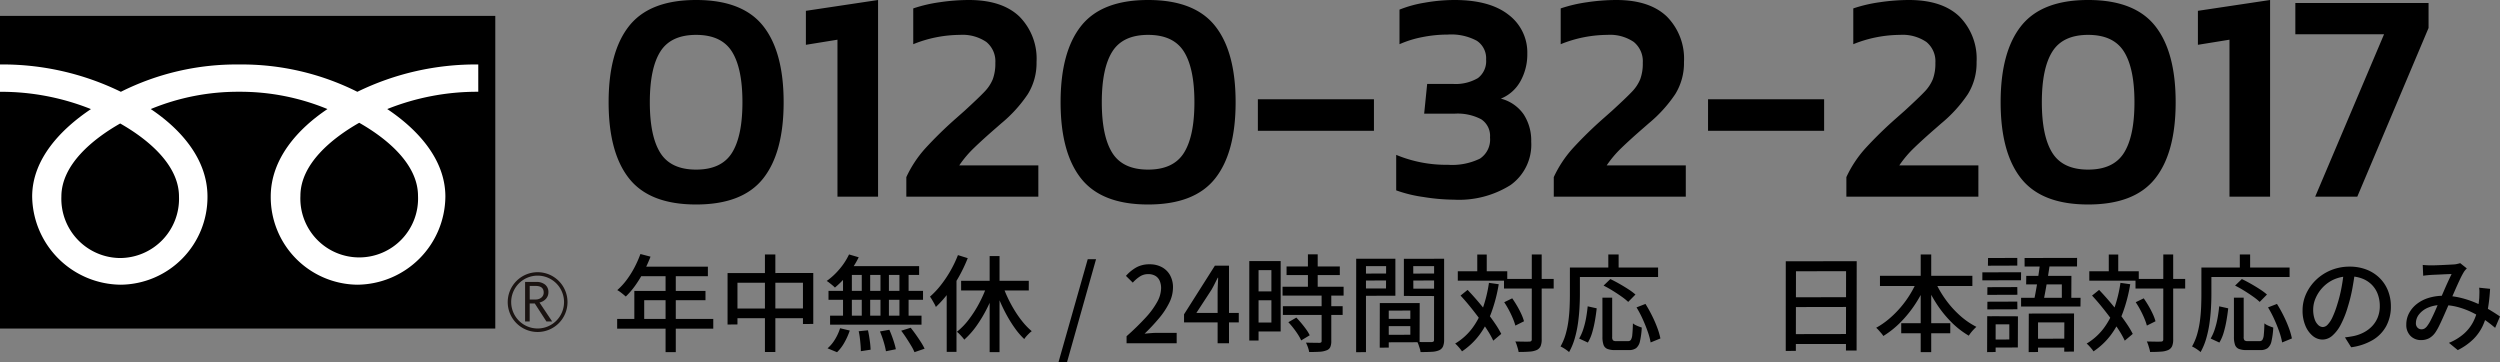
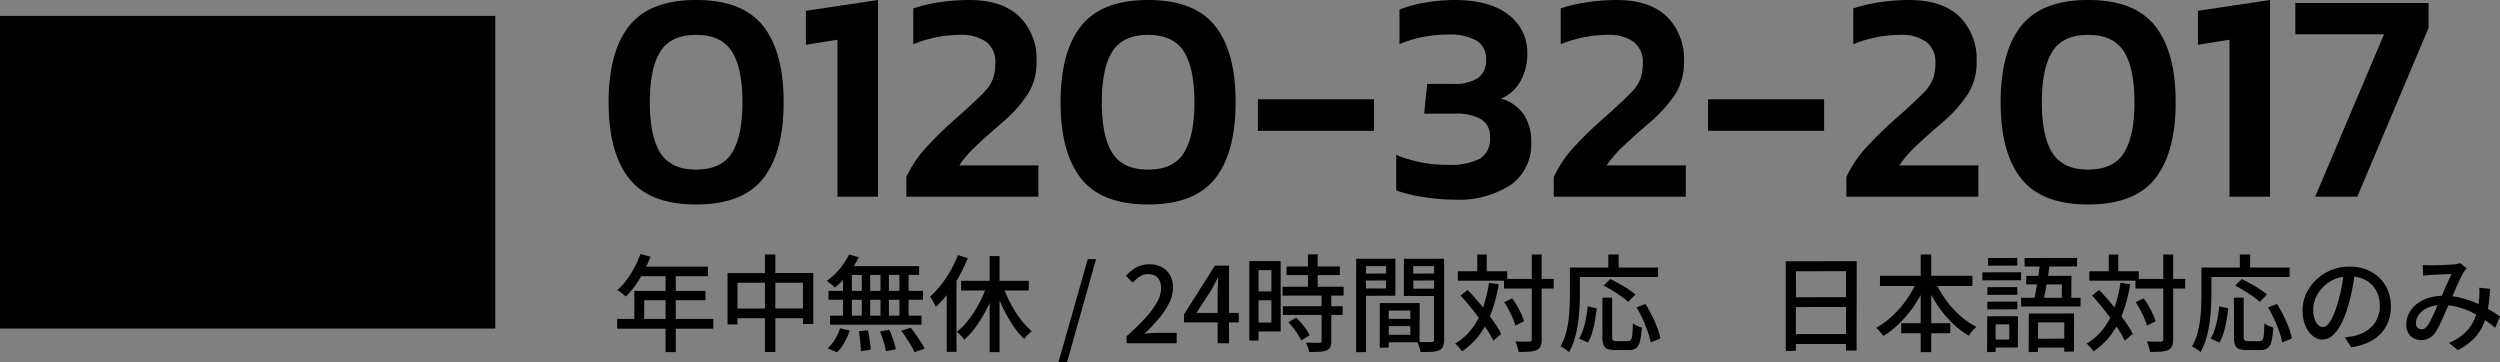
<svg xmlns="http://www.w3.org/2000/svg" width="332.539" height="48.18" viewBox="0 0 332.539 48.18">
  <rect x="0" y="0" width="332.539" height="48.18" fill="#808080" stroke="none" />
  <defs>
    <clipPath id="a">
-       <rect width="82.568" height="45.047" fill="none" />
-     </clipPath>
+       </clipPath>
  </defs>
  <g transform="translate(-608.262 -1300.444)">
    <path d="M13.12,1.04q-6.16,0-8.9-3.44T1.48-12.56q0-6.72,2.74-10.16t8.9-3.44q6.16,0,8.9,3.44t2.74,10.16q0,6.72-2.74,10.16T13.12,1.04Zm0-4.64q3.36,0,4.76-2.22t1.4-6.74q0-4.52-1.4-6.74t-4.76-2.22q-3.36,0-4.76,2.22t-1.4,6.74q0,4.52,1.4,6.74T13.12-3.6Zm18.8-17.28-4.2.68v-4.52l9.6-1.44V0h-5.4ZM41.08-2.6A15.3,15.3,0,0,1,43.6-6.42a53.779,53.779,0,0,1,4.16-4.06l1.04-.92q1.88-1.72,2.66-2.54a5.284,5.284,0,0,0,1.12-1.68,5.985,5.985,0,0,0,.34-2.18,3.316,3.316,0,0,0-1.2-2.78,5.624,5.624,0,0,0-3.52-.94A16.689,16.689,0,0,0,42-20.28v-4.76a19.11,19.11,0,0,1,3.5-.82,26.553,26.553,0,0,1,3.9-.3q4.4,0,6.7,2.18a7.948,7.948,0,0,1,2.3,6.06,7.854,7.854,0,0,1-1.16,4.28,18.135,18.135,0,0,1-3.52,3.88l-.64.56q-1.8,1.56-2.98,2.7a14.312,14.312,0,0,0-1.98,2.34H58.64V0H41.08ZM73.24,1.04q-6.16,0-8.9-3.44T61.6-12.56q0-6.72,2.74-10.16t8.9-3.44q6.16,0,8.9,3.44t2.74,10.16q0,6.72-2.74,10.16T73.24,1.04Zm0-4.64Q76.6-3.6,78-5.82t1.4-6.74q0-4.52-1.4-6.74t-4.76-2.22q-3.36,0-4.76,2.22t-1.4,6.74q0,4.52,1.4,6.74T73.24-3.6Zm14.6-9.36h15.44v4.2H87.84ZM113.92.4a26.446,26.446,0,0,1-4.08-.36,17.7,17.7,0,0,1-3.6-.88V-5.56a17.3,17.3,0,0,0,6.88,1.32,8.449,8.449,0,0,0,4.26-.82,3.039,3.039,0,0,0,1.34-2.82,2.637,2.637,0,0,0-1.18-2.42,6.766,6.766,0,0,0-3.54-.74h-4.04l.4-3.96h3.36a5.871,5.871,0,0,0,3.4-.78,2.828,2.828,0,0,0,1.08-2.46,2.791,2.791,0,0,0-1.24-2.5,7.18,7.18,0,0,0-3.88-.82,17.2,17.2,0,0,0-3.38.34,13.866,13.866,0,0,0-3.02.94v-4.6a15.766,15.766,0,0,1,3.34-.92,22.653,22.653,0,0,1,3.98-.36q4.68,0,7.18,1.96a6.279,6.279,0,0,1,2.5,5.2,7.327,7.327,0,0,1-.9,3.62,5.22,5.22,0,0,1-2.62,2.34,5.282,5.282,0,0,1,3.04,2.1,6.376,6.376,0,0,1,1,3.62,6.6,6.6,0,0,1-2.76,5.78A12.873,12.873,0,0,1,113.92.4Zm13.28-3a15.3,15.3,0,0,1,2.52-3.82,53.777,53.777,0,0,1,4.16-4.06l1.04-.92q1.88-1.72,2.66-2.54a5.284,5.284,0,0,0,1.12-1.68,5.985,5.985,0,0,0,.34-2.18,3.316,3.316,0,0,0-1.2-2.78,5.624,5.624,0,0,0-3.52-.94,16.689,16.689,0,0,0-6.2,1.24v-4.76a19.11,19.11,0,0,1,3.5-.82,26.553,26.553,0,0,1,3.9-.3q4.4,0,6.7,2.18a7.948,7.948,0,0,1,2.3,6.06,7.854,7.854,0,0,1-1.16,4.28,18.135,18.135,0,0,1-3.52,3.88l-.64.56q-1.8,1.56-2.98,2.7a14.313,14.313,0,0,0-1.98,2.34h10.52V0H127.2Zm20.52-10.36h15.44v4.2H147.72ZM166.12-2.6a15.3,15.3,0,0,1,2.52-3.82,53.777,53.777,0,0,1,4.16-4.06l1.04-.92q1.88-1.72,2.66-2.54a5.284,5.284,0,0,0,1.12-1.68,5.985,5.985,0,0,0,.34-2.18,3.316,3.316,0,0,0-1.2-2.78,5.624,5.624,0,0,0-3.52-.94,16.689,16.689,0,0,0-6.2,1.24v-4.76a19.11,19.11,0,0,1,3.5-.82,26.553,26.553,0,0,1,3.9-.3q4.4,0,6.7,2.18a7.948,7.948,0,0,1,2.3,6.06,7.854,7.854,0,0,1-1.16,4.28,18.135,18.135,0,0,1-3.52,3.88l-.64.56q-1.8,1.56-2.98,2.7a14.312,14.312,0,0,0-1.98,2.34h10.52V0H166.12Zm32.16,3.64q-6.16,0-8.9-3.44t-2.74-10.16q0-6.72,2.74-10.16t8.9-3.44q6.16,0,8.9,3.44t2.74,10.16q0,6.72-2.74,10.16T198.28,1.04Zm0-4.64q3.36,0,4.76-2.22t1.4-6.74q0-4.52-1.4-6.74t-4.76-2.22q-3.36,0-4.76,2.22t-1.4,6.74q0,4.52,1.4,6.74T198.28-3.6Zm18.8-17.28-4.2.68v-4.52l9.6-1.44V0h-5.4Zm20.56-.72h-11.8v-4.16h17.72v3.32L234.08,0h-5.6Z" transform="translate(687.738 1326.604)" />
    <g transform="translate(607.262 1285.081)">
      <rect width="65.881" height="41.587" transform="translate(1 17.477)" />
      <g transform="translate(1 17.476)">
        <g clip-path="url(#a)">
-           <path d="M124.379,68.681a3.976,3.976,0,1,0,3.974-3.974,3.98,3.98,0,0,0-3.974,3.974m.461,0a3.515,3.515,0,1,1,3.514,3.513,3.52,3.52,0,0,1-3.514-3.513" transform="translate(-56.844 -30.613)" fill="#1a1311" />
+           <path d="M124.379,68.681m.461,0a3.515,3.515,0,1,1,3.514,3.513,3.52,3.52,0,0,1-3.514-3.513" transform="translate(-56.844 -30.613)" fill="#1a1311" />
          <path d="M132.367,72.418H131.6l-1.543-2.388h-.678v2.388h-.612V67.164h1.487a1.782,1.782,0,0,1,1.182.363,1.243,1.243,0,0,1,.434,1.011,1.292,1.292,0,0,1-.316.856,1.627,1.627,0,0,1-.873.507ZM129.384,69.5h.77a1.161,1.161,0,0,0,.788-.263.847.847,0,0,0,.3-.662q0-.88-1.073-.878h-.787Z" transform="translate(-58.922 -31.775)" fill="#1a1311" />
          <path d="M15.99,38.011a7.877,7.877,0,0,1-7.823-8.172c0-4.272,4.23-7.684,7.823-9.725,3.591,2.041,7.821,5.453,7.821,9.725a7.876,7.876,0,0,1-7.821,8.172m23.972-8.264c0-4.273,4.229-7.686,7.821-9.727,3.593,2.04,7.821,5.454,7.821,9.727a7.829,7.829,0,1,1-15.642,0M63.619,12.264A35.855,35.855,0,0,0,47.535,15.9a34.249,34.249,0,0,0-15.728-3.634A34.243,34.243,0,0,0,16.078,15.9,35.811,35.811,0,0,0,0,12.264V15.9a32.141,32.141,0,0,1,12.1,2.3C8.17,20.825,4.281,24.808,4.281,29.836a11.892,11.892,0,0,0,11.8,11.723A11.658,11.658,0,0,0,27.6,29.836c0-5.028-3.612-9.012-7.545-11.641a30.413,30.413,0,0,1,11.753-2.3,30.408,30.408,0,0,1,11.751,2.3c-3.931,2.629-7.545,6.613-7.545,11.641A11.658,11.658,0,0,0,47.535,41.559,11.817,11.817,0,0,0,59.244,29.836c0-5.028-3.8-9.012-7.733-11.641a32.2,32.2,0,0,1,12.109-2.3Z" transform="translate(-0.002 -5.802)" fill="#fff" />
        </g>
      </g>
    </g>
    <path d="M3.71-11.872l1.344.35a18.838,18.838,0,0,1-.91,2.009,15.481,15.481,0,0,1-1.12,1.827,10.472,10.472,0,0,1-1.26,1.47q-.126-.112-.329-.28t-.42-.329A2.677,2.677,0,0,0,.63-7.07,8.725,8.725,0,0,0,1.862-8.407a12.247,12.247,0,0,0,1.043-1.652A14.509,14.509,0,0,0,3.71-11.872Zm0,1.68h8.974v1.274H3.066ZM2.9-6.958h9.464v1.232H4.214v3.15H2.9ZM.616-3.234H13.4v1.288H.616Zm6.44-6.3H8.414V1.176H7.056Zm8.246.2,11.4-.014v6.776l-1.372.014V-8.05H16.618v5.544L15.3-2.492Zm.686,4.718L26.11-4.634v1.3H15.988Zm4.284-7.2h1.386V1.162H20.272Zm11.186,0,1.288.378a12.365,12.365,0,0,1-.889,1.519,12.056,12.056,0,0,1-1.1,1.386,12.5,12.5,0,0,1-1.176,1.127,2.926,2.926,0,0,0-.315-.294q-.2-.168-.406-.329a3.224,3.224,0,0,0-.371-.259,9.133,9.133,0,0,0,1.694-1.568A8.688,8.688,0,0,0,31.458-11.816Zm-.322,1.554h9.646v1.176H30.758Zm-2.408,3.29H41.3v1.19H28.728Zm.21,3.3H41.1v1.2H28.938Zm4.214-6.188h1.12v6.79h-1.12Zm-2.492,0h1.176v6.832H30.66Zm4.984,0h1.12v6.832h-1.12Zm2.52,0h1.218v6.832H38.164ZM32.746-1.6l1.232-.126q.14.63.238,1.358A11.98,11.98,0,0,1,34.328.854l-1.3.2q0-.336-.035-.791T32.9-.679A8.729,8.729,0,0,0,32.746-1.6Zm2.828.028,1.246-.224q.182.406.357.882t.308.917q.133.441.2.791l-1.316.266A10.075,10.075,0,0,0,36.064-.2,13.739,13.739,0,0,0,35.574-1.568Zm2.828-.1,1.26-.392q.336.42.693.924t.665.987a7.651,7.651,0,0,1,.49.875l-1.344.462a6.5,6.5,0,0,0-.448-.868q-.294-.49-.637-1.015T38.4-1.666ZM30.268-2l1.288.308a9.09,9.09,0,0,1-.707,1.582,5.481,5.481,0,0,1-.987,1.3L28.6.672A4.824,4.824,0,0,0,29.582-.5,6.537,6.537,0,0,0,30.268-2Zm19.894-9.6h1.316V1.176H50.162Zm-3.794,3.29h9v1.288h-9Zm5.46.406A15.99,15.99,0,0,0,52.549-6.1a17.465,17.465,0,0,0,.945,1.75,14.079,14.079,0,0,0,1.092,1.54,9.03,9.03,0,0,0,1.176,1.2,3.343,3.343,0,0,0-.343.294q-.189.182-.364.378a2.7,2.7,0,0,0-.287.378,9.418,9.418,0,0,1-1.19-1.365,17.01,17.01,0,0,1-1.092-1.722,21.35,21.35,0,0,1-.952-1.939Q51.1-6.594,50.778-7.6Zm-1.96.042L51-7.532a20.2,20.2,0,0,1-1.1,2.709A18.006,18.006,0,0,1,48.461-2.38a11.091,11.091,0,0,1-1.673,1.9A3.333,3.333,0,0,0,46.5-.84q-.175-.2-.357-.385a2.619,2.619,0,0,0-.336-.3,9.146,9.146,0,0,0,1.617-1.68,15.5,15.5,0,0,0,1.407-2.233A16.722,16.722,0,0,0,49.868-7.868Zm-3.92-3.864,1.3.406A20.471,20.471,0,0,1,46.1-8.9a19.636,19.636,0,0,1-1.456,2.24A14.125,14.125,0,0,1,43.008-4.83a3.208,3.208,0,0,0-.2-.42q-.147-.266-.3-.525a4.886,4.886,0,0,0-.28-.427,11.229,11.229,0,0,0,1.449-1.54,15.641,15.641,0,0,0,1.274-1.9A15.63,15.63,0,0,0,45.948-11.732Zm-1.5,3.85L45.738-9.17l.014.014v10.3h-1.3ZM59.318,2.52,63.21-11.186h1.106L60.452,2.52ZM68.376,0V-.938a33.8,33.8,0,0,0,2.548-2.485,10.579,10.579,0,0,0,1.533-2.093,3.89,3.89,0,0,0,.511-1.806,2.418,2.418,0,0,0-.189-.987,1.413,1.413,0,0,0-.574-.658,1.866,1.866,0,0,0-.973-.231,1.982,1.982,0,0,0-1.106.329,4.543,4.543,0,0,0-.924.805l-.91-.9a5.436,5.436,0,0,1,1.393-1.134,3.581,3.581,0,0,1,1.757-.406,3.346,3.346,0,0,1,1.638.385,2.71,2.71,0,0,1,1.085,1.078,3.306,3.306,0,0,1,.385,1.631A4.593,4.593,0,0,1,74.06-5.4a10.112,10.112,0,0,1-1.344,2.044A25.432,25.432,0,0,1,70.77-1.274q.406-.042.861-.077t.819-.035h2.59V0Zm12.11,0V-6.72q0-.42.028-1t.042-1H80.5l-.4.8q-.2.406-.427.8L77.658-4.032H83.3v1.26H76.02V-3.85l4.1-6.468H82V0Zm9.17-10.22H96.74v1.148H89.656Zm-.532,2.7h8.12v1.176h-8.12Zm.042,2.59h7.952v1.162H89.166Zm3.332-6.9h1.3v5.054H92.5Zm1.82,5.362h1.288V-.294a1.97,1.97,0,0,1-.133.8.844.844,0,0,1-.5.434,2.851,2.851,0,0,1-.924.189q-.56.035-1.386.035A3.607,3.607,0,0,0,92.5.539a4.711,4.711,0,0,0-.266-.623q.6.014,1.113.021t.679.007a.458.458,0,0,0,.231-.063.251.251,0,0,0,.063-.2ZM89.894-2.8l1.064-.616q.336.35.686.77t.644.833a4.7,4.7,0,0,1,.448.749L91.6-.378a5.085,5.085,0,0,0-.413-.763Q90.916-1.568,90.58-2A9.847,9.847,0,0,0,89.894-2.8ZM85.33-10.934h3.542v9.366H85.33v-1.19h2.31V-9.73H85.33ZM85.4-6.9h2.828v1.176H85.4Zm-.7-4.032h1.232V-.364H84.7Zm17.976,7.686h4.06l.014.966h-4.074Zm-.07-2.1h4.76L107.352-.14l-4.746.014V-1.12l3.514-.014v-3.22l-3.514.014Zm-.546,0h1.19V.574l-1.2.014Zm-2.492-3.92,3.724-.014.014.924-3.738.014Zm6.468,0,3.78-.014.014.924-3.78.014Zm3.248-1.974h1.33V-.476a2.26,2.26,0,0,1-.147.9,1.039,1.039,0,0,1-.525.511,2.828,2.828,0,0,1-.973.2q-.6.035-1.491.035a1.955,1.955,0,0,0-.091-.441q-.077-.245-.161-.49a2.862,2.862,0,0,0-.182-.427q.392.028.784.028h1.12a.473.473,0,0,0,.259-.077q.077-.063.063-.259Zm-9.618,0h4.466v4.914l-4.452.014-.014-.98h3.22l.014-2.968H99.68Zm10.3,0-.014.98h-3.444l.014,3h3.444l-.014.98-4.69-.014v-4.942Zm-11.046,0h1.3V1.176L98.91,1.19ZM118.58-8.554h6.608V-7.28H118.58Zm-6.146-1.022h6.58V-8.33h-6.58Zm9.842-2.24h1.316V-.532a2.3,2.3,0,0,1-.147.924,1.061,1.061,0,0,1-.5.5,2.741,2.741,0,0,1-.945.217q-.595.049-1.477.049a3.35,3.35,0,0,0-.1-.441q-.07-.245-.154-.5a3.294,3.294,0,0,0-.182-.455q.63.014,1.155.021t.693-.007a.413.413,0,0,0,.259-.063.329.329,0,0,0,.077-.259ZM118.608-5.46l1.064-.518q.336.476.658,1.029a11.971,11.971,0,0,1,.56,1.078,6.2,6.2,0,0,1,.35.945l-1.148.574a7.748,7.748,0,0,0-.336-.959q-.224-.539-.525-1.106A11.407,11.407,0,0,0,118.608-5.46Zm-5.81-.882.938-.756q.644.672,1.3,1.435t1.267,1.547q.609.784,1.106,1.519a12.152,12.152,0,0,1,.805,1.351l-1.064.9a11.226,11.226,0,0,0-.763-1.372q-.483-.756-1.078-1.561t-1.239-1.6Q113.428-5.67,112.8-6.342Zm2.226-5.46h1.26v2.968h-1.26Zm1.554,3.766,1.3.182a20.727,20.727,0,0,1-.973,3.752,11.812,11.812,0,0,1-1.582,2.968,9.484,9.484,0,0,1-2.331,2.212,2.927,2.927,0,0,0-.245-.336q-.161-.2-.343-.392a3.108,3.108,0,0,0-.322-.308,7.994,7.994,0,0,0,2.212-1.96,9.826,9.826,0,0,0,1.449-2.7A17.945,17.945,0,0,0,116.578-8.036ZM131.67-6.062h1.3V-.854a.673.673,0,0,0,.112.469.71.71,0,0,0,.462.1h1.54a.435.435,0,0,0,.378-.175,1.565,1.565,0,0,0,.182-.679q.056-.5.084-1.512a1.57,1.57,0,0,0,.35.231,4.512,4.512,0,0,0,.434.189q.224.084.392.14a10.2,10.2,0,0,1-.238,1.82,1.607,1.607,0,0,1-.511.917,1.588,1.588,0,0,1-.973.259H133.35a2.642,2.642,0,0,1-1.036-.161.912.912,0,0,1-.5-.546,3.194,3.194,0,0,1-.14-1.057Zm-1.96,1.148,1.2.266q-.084.784-.231,1.624a14.285,14.285,0,0,1-.371,1.6,5.6,5.6,0,0,1-.574,1.33L128.576-.63a6.334,6.334,0,0,0,.553-1.253,11.052,11.052,0,0,0,.371-1.491Q129.64-4.158,129.71-4.914Zm2.114-2.758.9-.868q.56.266,1.19.623t1.2.728a7.888,7.888,0,0,1,.952.707l-.966.98a7.935,7.935,0,0,0-.889-.714q-.553-.392-1.176-.777T131.824-7.672Zm4.382,2.9,1.19-.462q.448.714.861,1.54a16.391,16.391,0,0,1,.707,1.617,9.3,9.3,0,0,1,.42,1.435l-1.3.532A8.635,8.635,0,0,0,137.7-1.54q-.28-.812-.665-1.659A14.267,14.267,0,0,0,136.206-4.774Zm-3.752-7.042h1.372v2.464h-1.372Zm-4.48,1.736h11.1v1.26h-11.1Zm-.63,0h1.33V-6.5q0,.826-.056,1.82t-.2,2.03a14.565,14.565,0,0,1-.434,2.023,8.322,8.322,0,0,1-.749,1.8A2.865,2.865,0,0,0,126.91.91q-.21-.154-.434-.287a4.068,4.068,0,0,0-.378-.2,7.308,7.308,0,0,0,.686-1.638,12.237,12.237,0,0,0,.371-1.813q.119-.931.154-1.82t.035-1.645Zm28.714-.826,9.436-.014L165.48.966h-1.414L164.08-9.59l-6.664.014L157.4,1.008l-1.344.014Zm.91,4.788,7.7-.014v1.3l-7.7.014Zm-.014,4.9,7.728-.014V.1h-7.728Zm11.634-7.756H180.88v1.358H168.588Zm2.828,6.3h6.524V-1.33h-6.524Zm2.59-9.142h1.4V1.176h-1.4ZM173.6-8.5l1.2.392a16.3,16.3,0,0,1-1.491,2.856,15.529,15.529,0,0,1-1.974,2.45,12.192,12.192,0,0,1-2.3,1.834,2.558,2.558,0,0,0-.273-.371q-.175-.2-.35-.4a2.986,2.986,0,0,0-.329-.322,10.474,10.474,0,0,0,1.687-1.162,13.314,13.314,0,0,0,1.547-1.533,13.487,13.487,0,0,0,1.309-1.806A13.213,13.213,0,0,0,173.6-8.5Zm2.226.042a13.66,13.66,0,0,0,1.393,2.5,13.086,13.086,0,0,0,1.925,2.191,10.262,10.262,0,0,0,2.268,1.582q-.154.14-.35.343a5.4,5.4,0,0,0-.371.427,4.523,4.523,0,0,0-.287.406,11.272,11.272,0,0,1-2.317-1.8,14.976,14.976,0,0,1-1.96-2.429,17.4,17.4,0,0,1-1.491-2.828Zm12.558,4.508,6.02-.014-.014,5.068L193.1,1.12l.014-3.892h-3.5V1.162l-1.246.014Zm-.336-5.012h6.006l-.014,3.514h-1.26v-2.38h-4.746Zm1.876-1.932,1.288.112q-.112.868-.273,1.848t-.329,1.9q-.168.917-.308,1.589h-1.288q.126-.518.252-1.19t.245-1.407q.119-.735.224-1.47T189.924-10.892Zm-2.1-.448,6.986-.014L194.8-10.22l-6.972.014Zm-.462,5.292h7.91l-.014,1.162h-7.9ZM188.9-.6l4.942-.014V.574H188.9Zm-6.02-6.86,3.976-.014.014,1.022-4,.014Zm.084-3.878,3.892-.014v1.022l-3.906.014Zm-.084,5.81,3.976-.014.014,1.022-4,.014Zm-.672-3.906,5.152-.014-.014,1.064-5.138.014ZM183.484-3.6l3.458.014L186.928.56,183.5.574,183.484-.49l2.31-.014V-2.52h-2.3Zm-.63,0,1.12.014V1.162l-1.134.014ZM202.58-8.554h6.608V-7.28H202.58Zm-6.146-1.022h6.58V-8.33h-6.58Zm9.842-2.24h1.316V-.532a2.3,2.3,0,0,1-.147.924,1.061,1.061,0,0,1-.5.5,2.741,2.741,0,0,1-.945.217q-.6.049-1.477.049a3.35,3.35,0,0,0-.1-.441q-.07-.245-.154-.5a3.293,3.293,0,0,0-.182-.455q.63.014,1.155.021t.693-.007a.413.413,0,0,0,.259-.063.329.329,0,0,0,.077-.259ZM202.608-5.46l1.064-.518q.336.476.658,1.029a11.967,11.967,0,0,1,.56,1.078,6.194,6.194,0,0,1,.35.945l-1.148.574a7.746,7.746,0,0,0-.336-.959q-.224-.539-.525-1.106A11.405,11.405,0,0,0,202.608-5.46Zm-5.81-.882.938-.756q.644.672,1.3,1.435t1.267,1.547q.609.784,1.106,1.519a12.153,12.153,0,0,1,.805,1.351l-1.064.9a11.224,11.224,0,0,0-.763-1.372q-.483-.756-1.078-1.561t-1.239-1.6Q197.428-5.67,196.8-6.342Zm2.226-5.46h1.26v2.968h-1.26Zm1.554,3.766,1.3.182a20.727,20.727,0,0,1-.973,3.752,11.812,11.812,0,0,1-1.582,2.968,9.484,9.484,0,0,1-2.331,2.212,2.927,2.927,0,0,0-.245-.336q-.161-.2-.343-.392a3.108,3.108,0,0,0-.322-.308,7.994,7.994,0,0,0,2.212-1.96,9.826,9.826,0,0,0,1.449-2.7A17.944,17.944,0,0,0,200.578-8.036ZM215.67-6.062h1.3V-.854a.673.673,0,0,0,.112.469.71.71,0,0,0,.462.1h1.54a.435.435,0,0,0,.378-.175,1.565,1.565,0,0,0,.182-.679q.056-.5.084-1.512a1.57,1.57,0,0,0,.35.231,4.512,4.512,0,0,0,.434.189q.224.084.392.14a10.2,10.2,0,0,1-.238,1.82,1.607,1.607,0,0,1-.511.917,1.588,1.588,0,0,1-.973.259H217.35a2.642,2.642,0,0,1-1.036-.161.912.912,0,0,1-.5-.546,3.194,3.194,0,0,1-.14-1.057Zm-1.96,1.148,1.2.266q-.084.784-.231,1.624a14.285,14.285,0,0,1-.371,1.6,5.6,5.6,0,0,1-.574,1.33L212.576-.63a6.335,6.335,0,0,0,.553-1.253,11.052,11.052,0,0,0,.371-1.491Q213.64-4.158,213.71-4.914Zm2.114-2.758.9-.868q.56.266,1.19.623t1.2.728a7.887,7.887,0,0,1,.952.707l-.966.98a7.936,7.936,0,0,0-.889-.714q-.553-.392-1.176-.777T215.824-7.672Zm4.382,2.9,1.19-.462q.448.714.861,1.54a16.394,16.394,0,0,1,.707,1.617,9.3,9.3,0,0,1,.42,1.435l-1.3.532A8.634,8.634,0,0,0,221.7-1.54q-.28-.812-.665-1.659A14.264,14.264,0,0,0,220.206-4.774Zm-3.752-7.042h1.372v2.464h-1.372Zm-4.48,1.736h11.1v1.26h-11.1Zm-.63,0h1.33V-6.5q0,.826-.056,1.82t-.2,2.03a14.564,14.564,0,0,1-.434,2.023,8.321,8.321,0,0,1-.749,1.8A2.864,2.864,0,0,0,210.91.91q-.21-.154-.434-.287a4.07,4.07,0,0,0-.378-.2,7.308,7.308,0,0,0,.686-1.638,12.237,12.237,0,0,0,.371-1.813q.119-.931.154-1.82t.035-1.645Zm20.44.5q-.14,1.078-.357,2.275a20.215,20.215,0,0,1-.581,2.373,12.976,12.976,0,0,1-.945,2.415,5.021,5.021,0,0,1-1.141,1.505,2,2,0,0,1-1.3.518,2.04,2.04,0,0,1-1.3-.483,3.453,3.453,0,0,1-.98-1.358,5.1,5.1,0,0,1-.378-2.037,5.264,5.264,0,0,1,.483-2.226,6.024,6.024,0,0,1,1.337-1.862,6.309,6.309,0,0,1,1.988-1.274,6.431,6.431,0,0,1,2.45-.462,6.079,6.079,0,0,1,2.275.406,5.1,5.1,0,0,1,1.736,1.127,4.866,4.866,0,0,1,1.1,1.687,5.6,5.6,0,0,1,.378,2.058,5.459,5.459,0,0,1-.609,2.611A4.839,4.839,0,0,1,234.15-.441a7.59,7.59,0,0,1-2.884.973L230.44-.784q.364-.042.672-.091t.574-.105a5.227,5.227,0,0,0,1.281-.476,4.231,4.231,0,0,0,1.085-.819,3.665,3.665,0,0,0,.749-1.169,3.986,3.986,0,0,0,.273-1.512,4.475,4.475,0,0,0-.266-1.561,3.519,3.519,0,0,0-.784-1.253A3.619,3.619,0,0,0,232.75-8.6a4.585,4.585,0,0,0-1.708-.3A4.9,4.9,0,0,0,229-8.5a4.725,4.725,0,0,0-1.519,1.071,4.812,4.812,0,0,0-.945,1.435,3.839,3.839,0,0,0-.322,1.484,3.823,3.823,0,0,0,.2,1.323,1.858,1.858,0,0,0,.49.777.922.922,0,0,0,.6.252.925.925,0,0,0,.63-.315,3.593,3.593,0,0,0,.651-1,12.507,12.507,0,0,0,.651-1.75,18.3,18.3,0,0,0,.539-2.149q.217-1.141.315-2.233Zm9-.84q.28.028.581.042t.525.014q.294,0,.714-.014t.868-.035l.854-.042q.406-.021.63-.035t.434-.07a3.161,3.161,0,0,0,.378-.1l.882.7q-.126.126-.231.252a2.116,2.116,0,0,0-.189.266,10.9,10.9,0,0,0-.539,1.036q-.315.672-.658,1.456t-.665,1.512q-.21.476-.448,1.022t-.483,1.092q-.245.546-.476,1.015a7.181,7.181,0,0,1-.455.805,2.516,2.516,0,0,1-.861.826,2.257,2.257,0,0,1-1.085.252,1.912,1.912,0,0,1-1.4-.553,2.038,2.038,0,0,1-.56-1.519A3.187,3.187,0,0,1,238.966-4a3.834,3.834,0,0,1,1.022-1.218,4.8,4.8,0,0,1,1.568-.812,6.63,6.63,0,0,1,2-.287,9.488,9.488,0,0,1,2.31.28,12.874,12.874,0,0,1,2.086.707,15.787,15.787,0,0,1,1.757.9q.791.476,1.351.868l-.644,1.512a16.558,16.558,0,0,0-1.407-1.085,12.782,12.782,0,0,0-1.68-.98,10.432,10.432,0,0,0-1.9-.707,8.061,8.061,0,0,0-2.079-.266,4.5,4.5,0,0,0-1.876.357,2.98,2.98,0,0,0-1.19.9,1.877,1.877,0,0,0-.406,1.134.823.823,0,0,0,.224.63.735.735,0,0,0,.518.21.8.8,0,0,0,.406-.105,1.33,1.33,0,0,0,.378-.371A4.806,4.806,0,0,0,241.815-3q.2-.392.413-.847t.413-.931q.2-.476.385-.9.28-.6.553-1.239t.546-1.232q.273-.595.5-1.057-.21,0-.56.014t-.756.035q-.406.021-.77.035t-.6.028q-.224.014-.525.042t-.567.07Zm8.96,3.178a23.319,23.319,0,0,1-.3,2.716,8.755,8.755,0,0,1-.686,2.226,6.192,6.192,0,0,1-1.274,1.785A8.221,8.221,0,0,1,245.448.91l-1.176-.966a6.93,6.93,0,0,0,2.037-1.253,5.479,5.479,0,0,0,1.19-1.54,6.566,6.566,0,0,0,.581-1.638,12.6,12.6,0,0,0,.224-1.519q.014-.35.021-.721a4.179,4.179,0,0,0-.035-.665Z" transform="translate(689.738 1346.104)" />
  </g>
</svg>